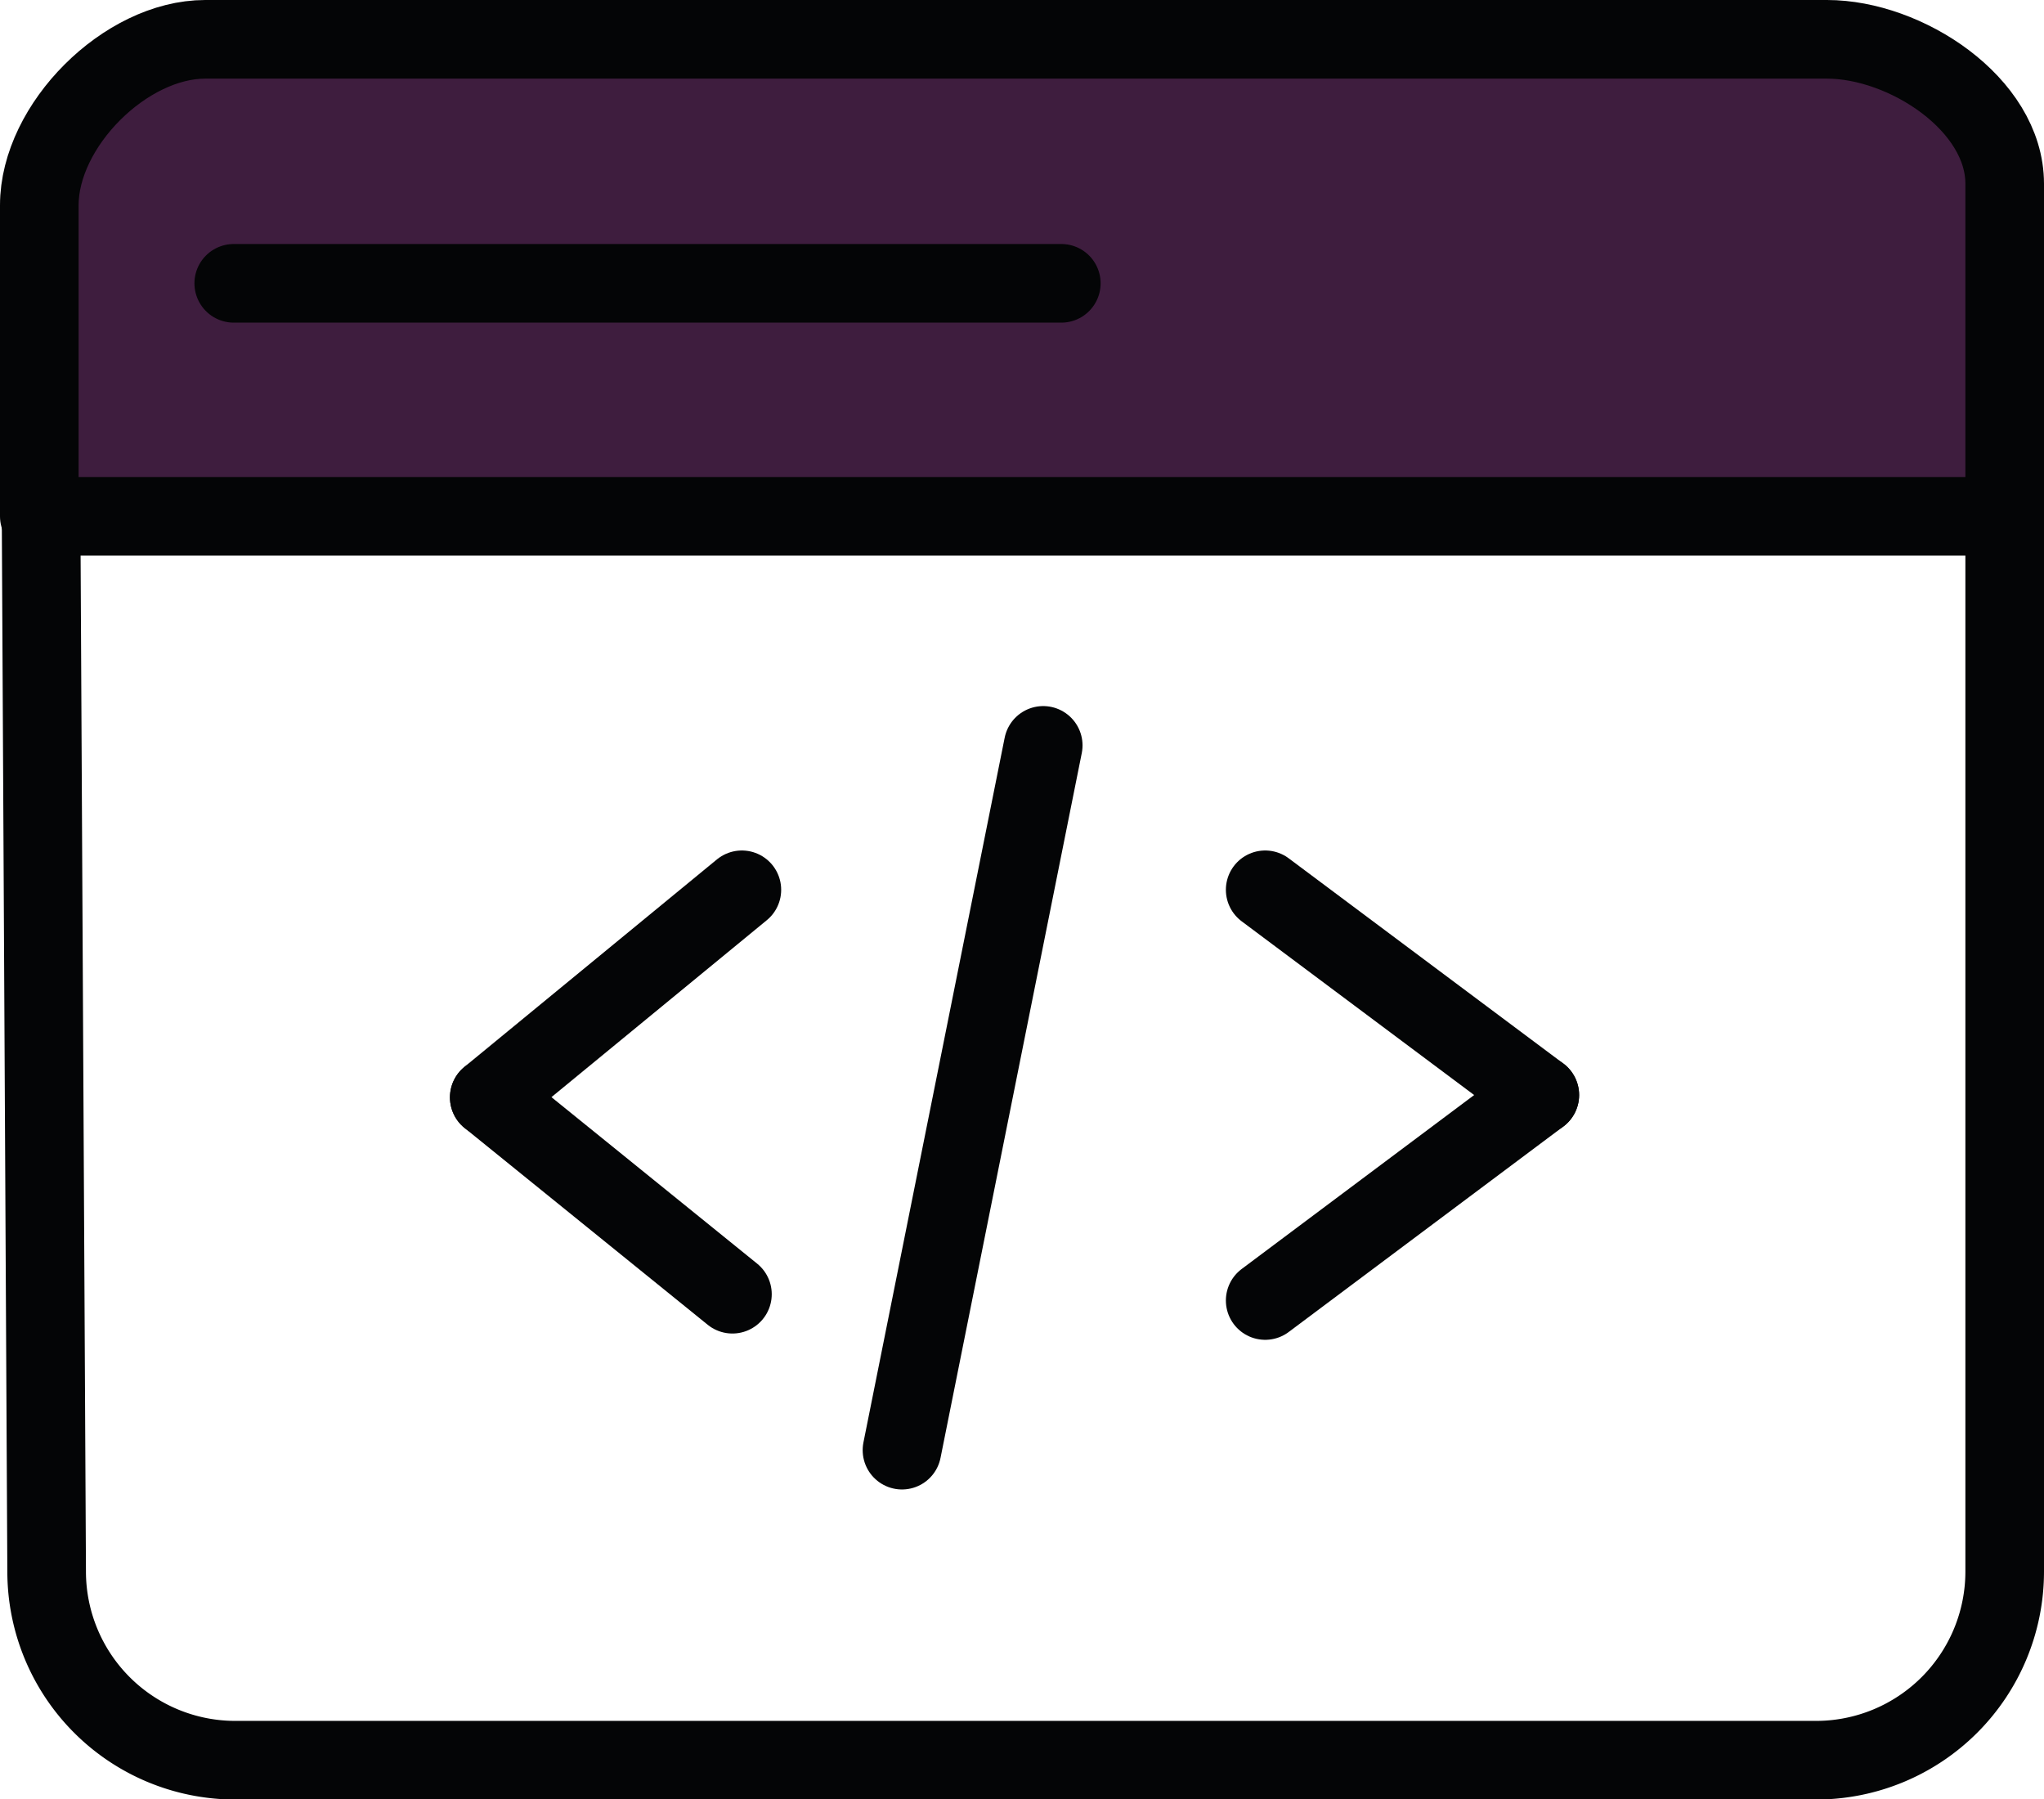
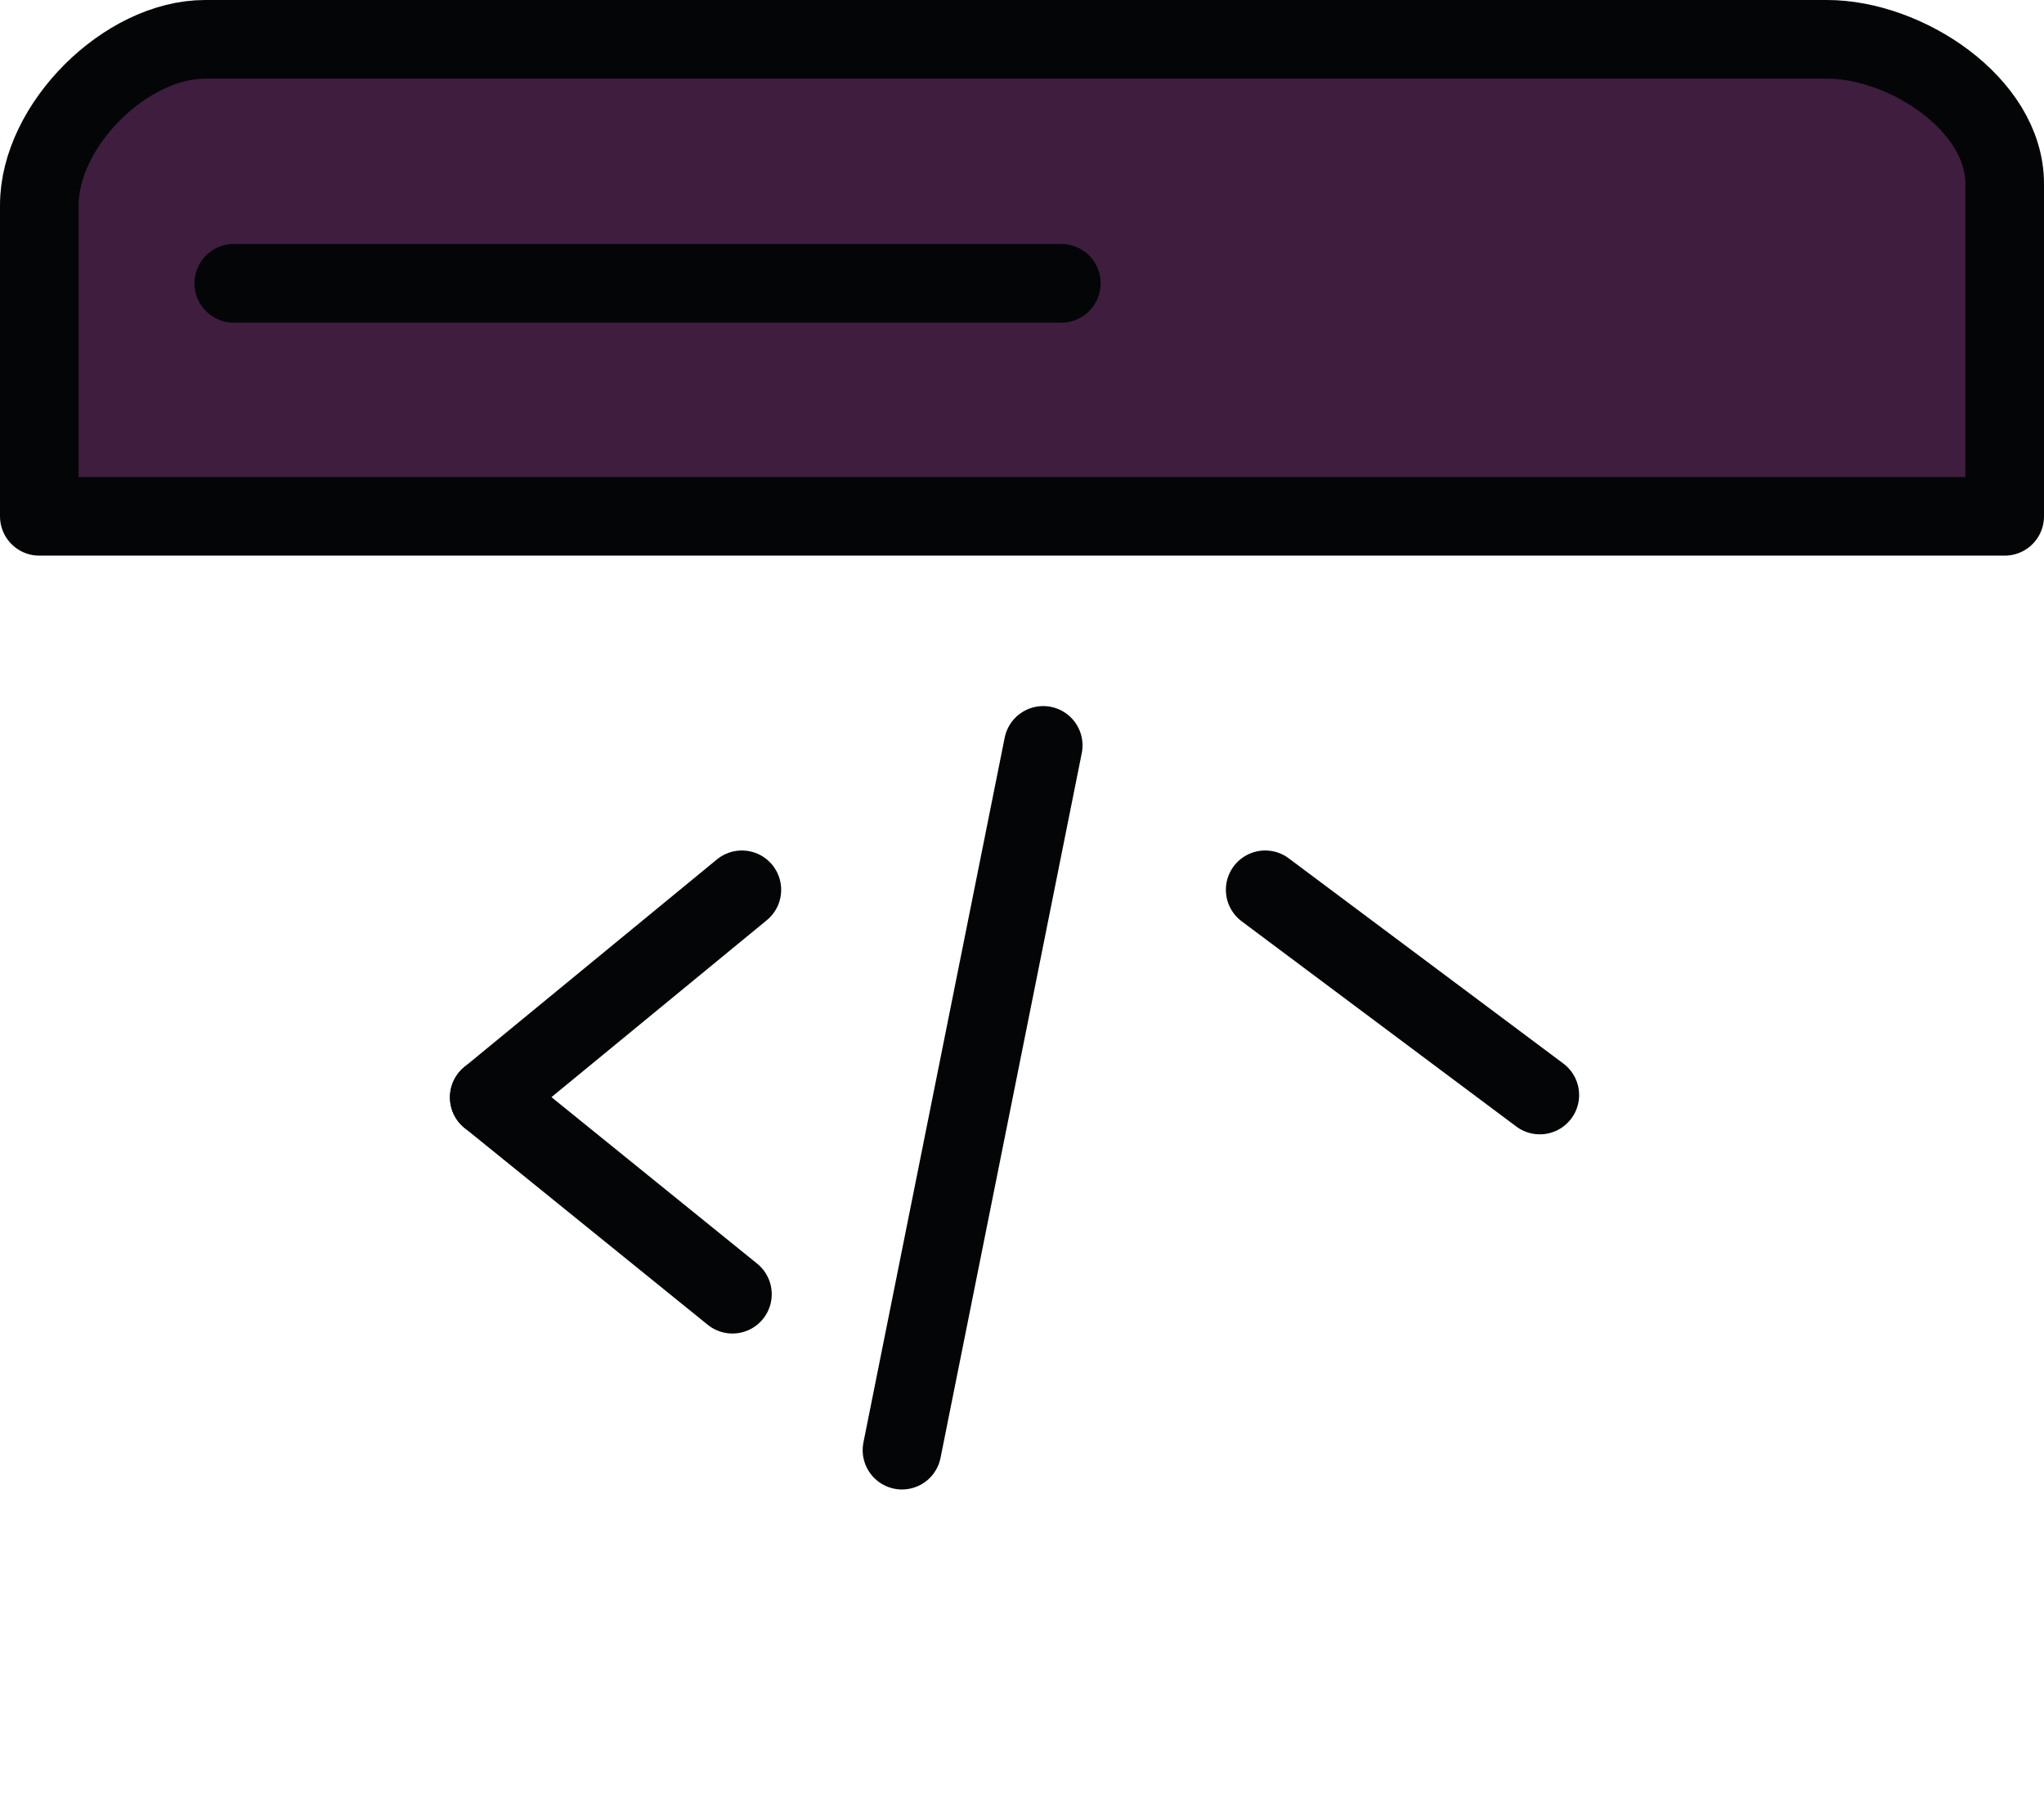
<svg xmlns="http://www.w3.org/2000/svg" id="Calque_1" data-name="Calque 1" viewBox="0 0 78 68.64">
  <defs>
    <style>.cls-1{fill:none;}.cls-1,.cls-2{stroke:#040506;stroke-linecap:round;stroke-linejoin:round;stroke-width:3px;}.cls-2{fill:#3e1d3e;}</style>
  </defs>
  <g id="Groupe_367" data-name="Groupe 367">
-     <path id="Tracé_945" data-name="Tracé 945" class="cls-1" d="M387.09,325H326.77a7.2,7.2,0,0,1-7.2-7.2l-.27-51.23a7.44,7.44,0,0,1,7.47-7.2h60.32a7.2,7.2,0,0,1,7.2,7.2v51.23a7.2,7.2,0,0,1-7.2,7.2Z" transform="translate(-317.79 -257.84)" />
    <path id="Tracé_946" data-name="Tracé 946" class="cls-2" d="M394.29,277.54h-75V265.67c0-3.05,3.29-6.33,6.33-6.33h61.89c3,0,6.78,2.47,6.78,5.51Z" transform="translate(-317.79 -257.84)" />
    <line id="Ligne_333" data-name="Ligne 333" class="cls-1" x1="39.81" y1="28.44" x2="34.42" y2="55.33" />
    <line id="Ligne_334" data-name="Ligne 334" class="cls-1" x1="48.28" y1="33.95" x2="58.76" y2="41.78" />
-     <line id="Ligne_335" data-name="Ligne 335" class="cls-1" x1="48.28" y1="49.62" x2="58.76" y2="41.78" />
    <line id="Ligne_336" data-name="Ligne 336" class="cls-1" x1="28.31" y1="33.95" x2="18.67" y2="41.87" />
    <line id="Ligne_337" data-name="Ligne 337" class="cls-1" x1="27.95" y1="49.38" x2="18.67" y2="41.87" />
    <line id="Ligne_338" data-name="Ligne 338" class="cls-1" x1="8.92" y1="10.81" x2="40.5" y2="10.81" />
  </g>
</svg>